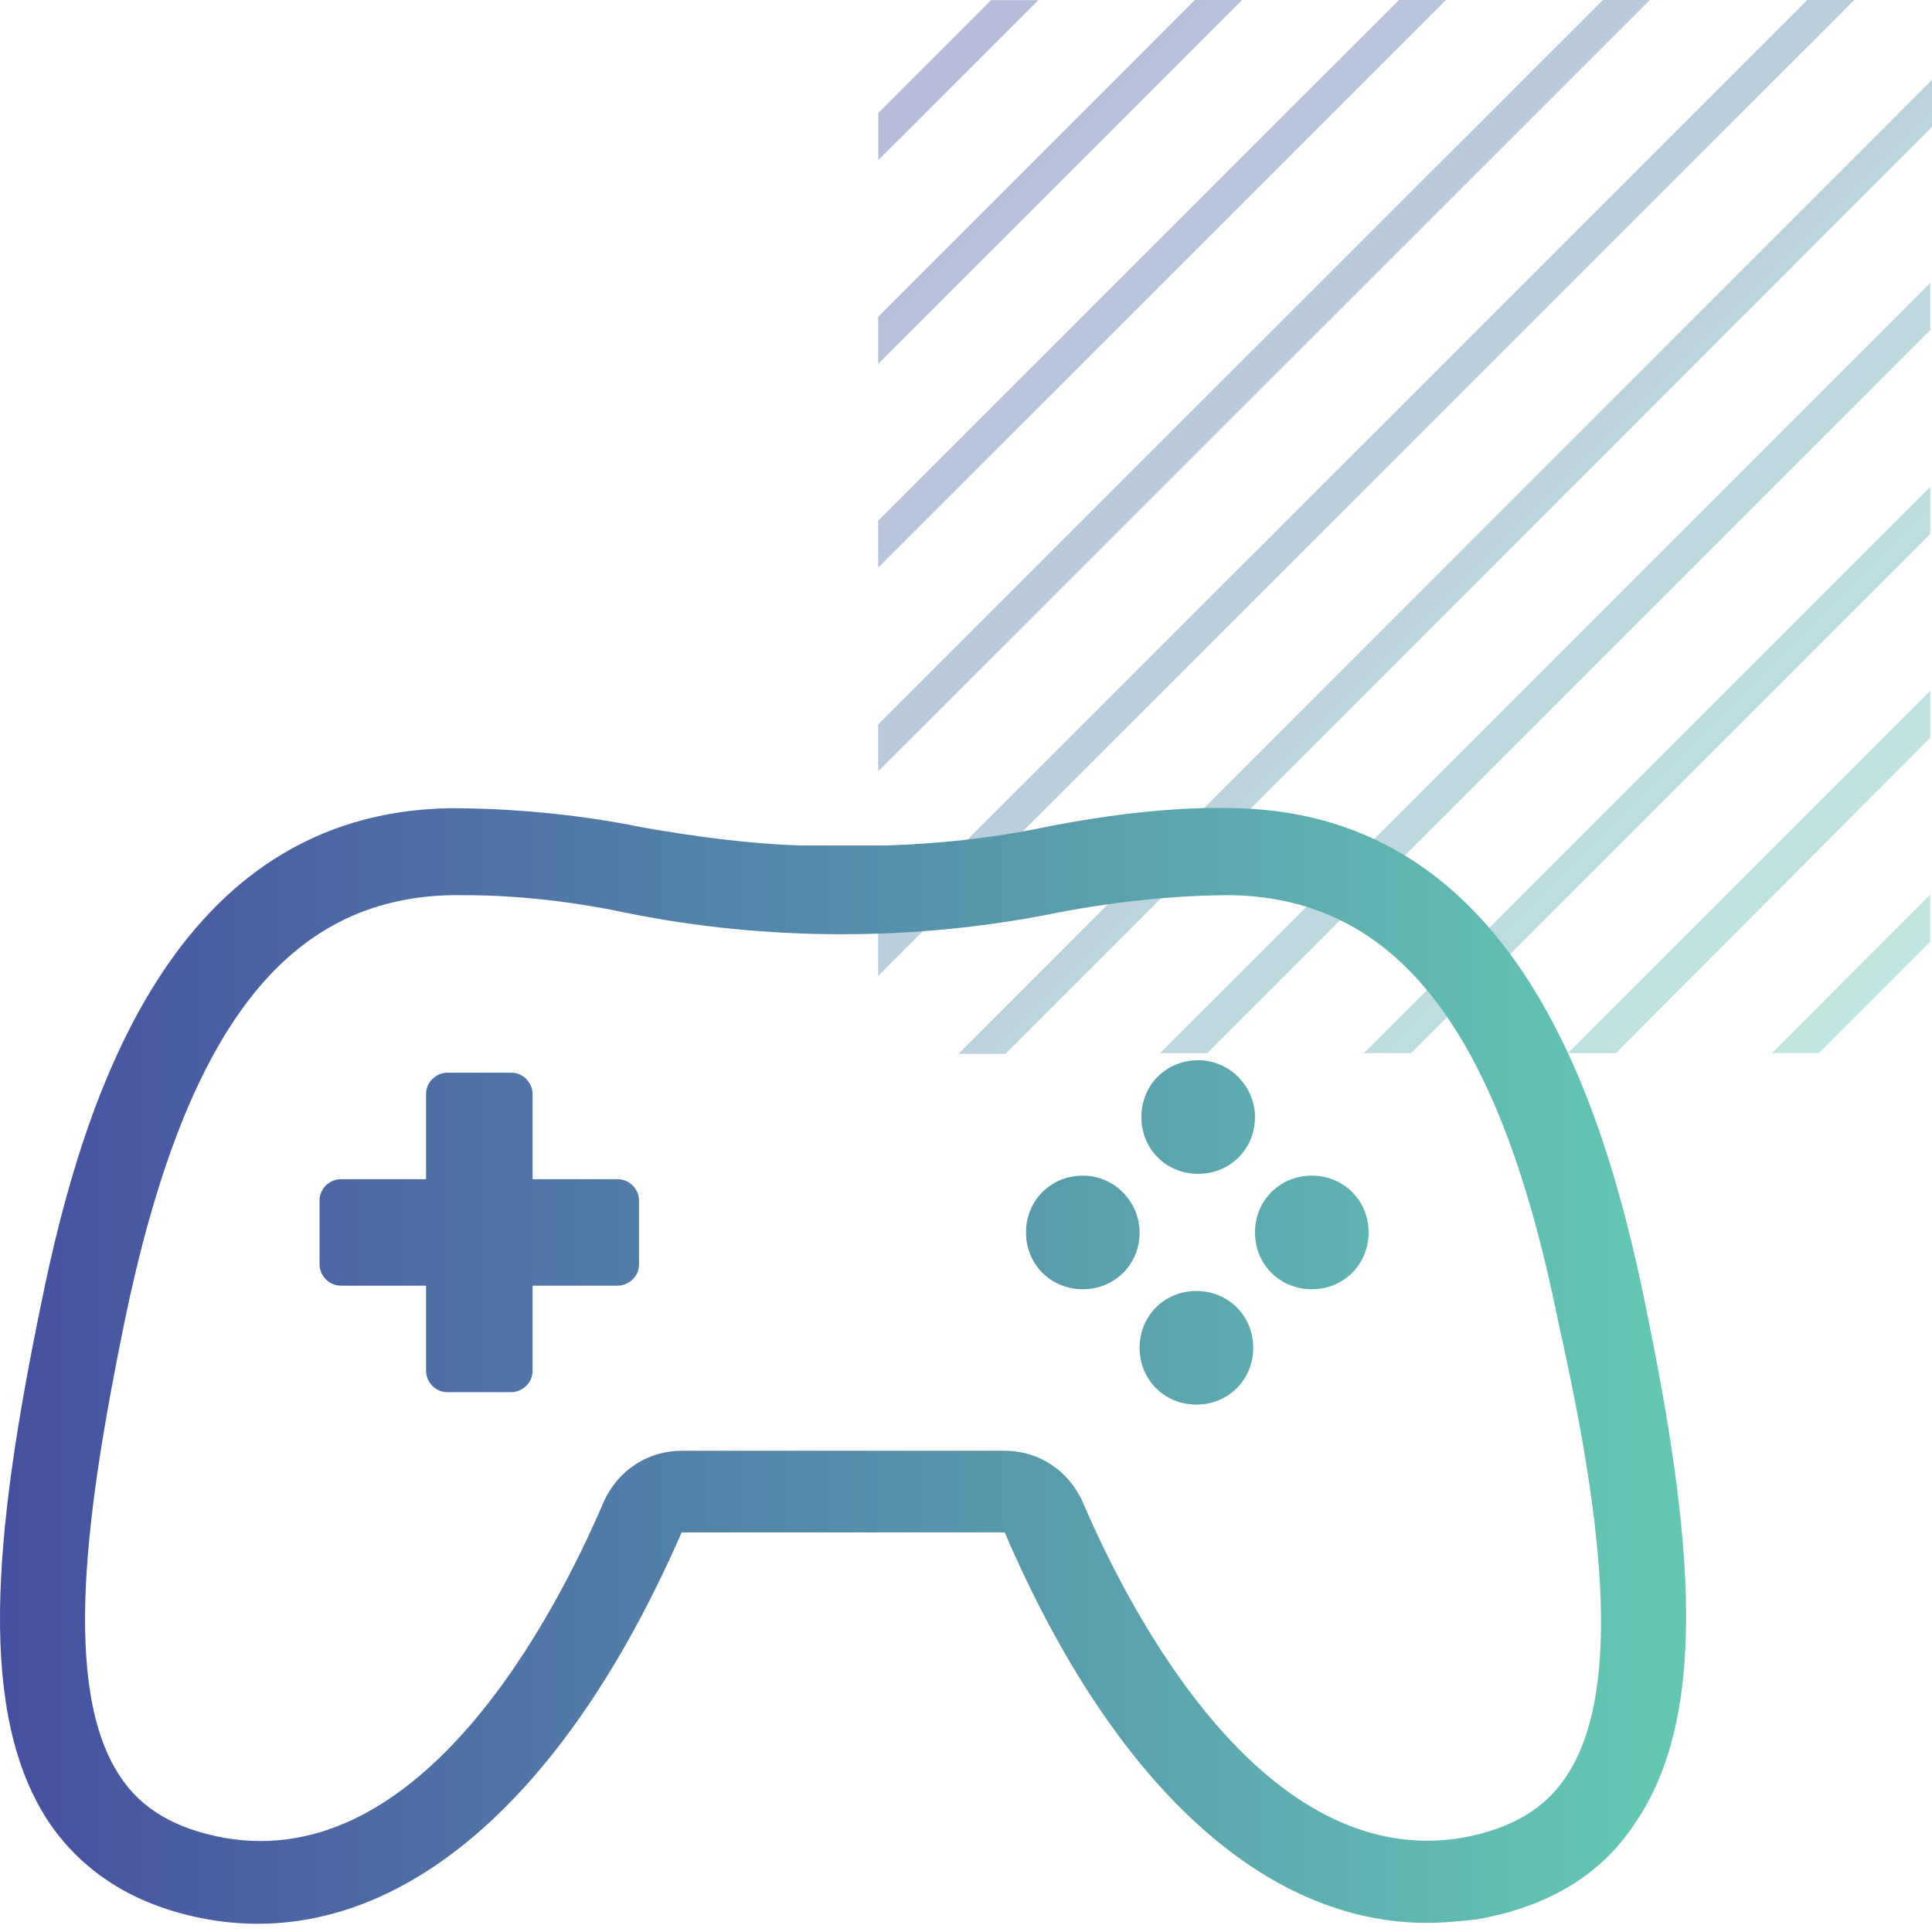
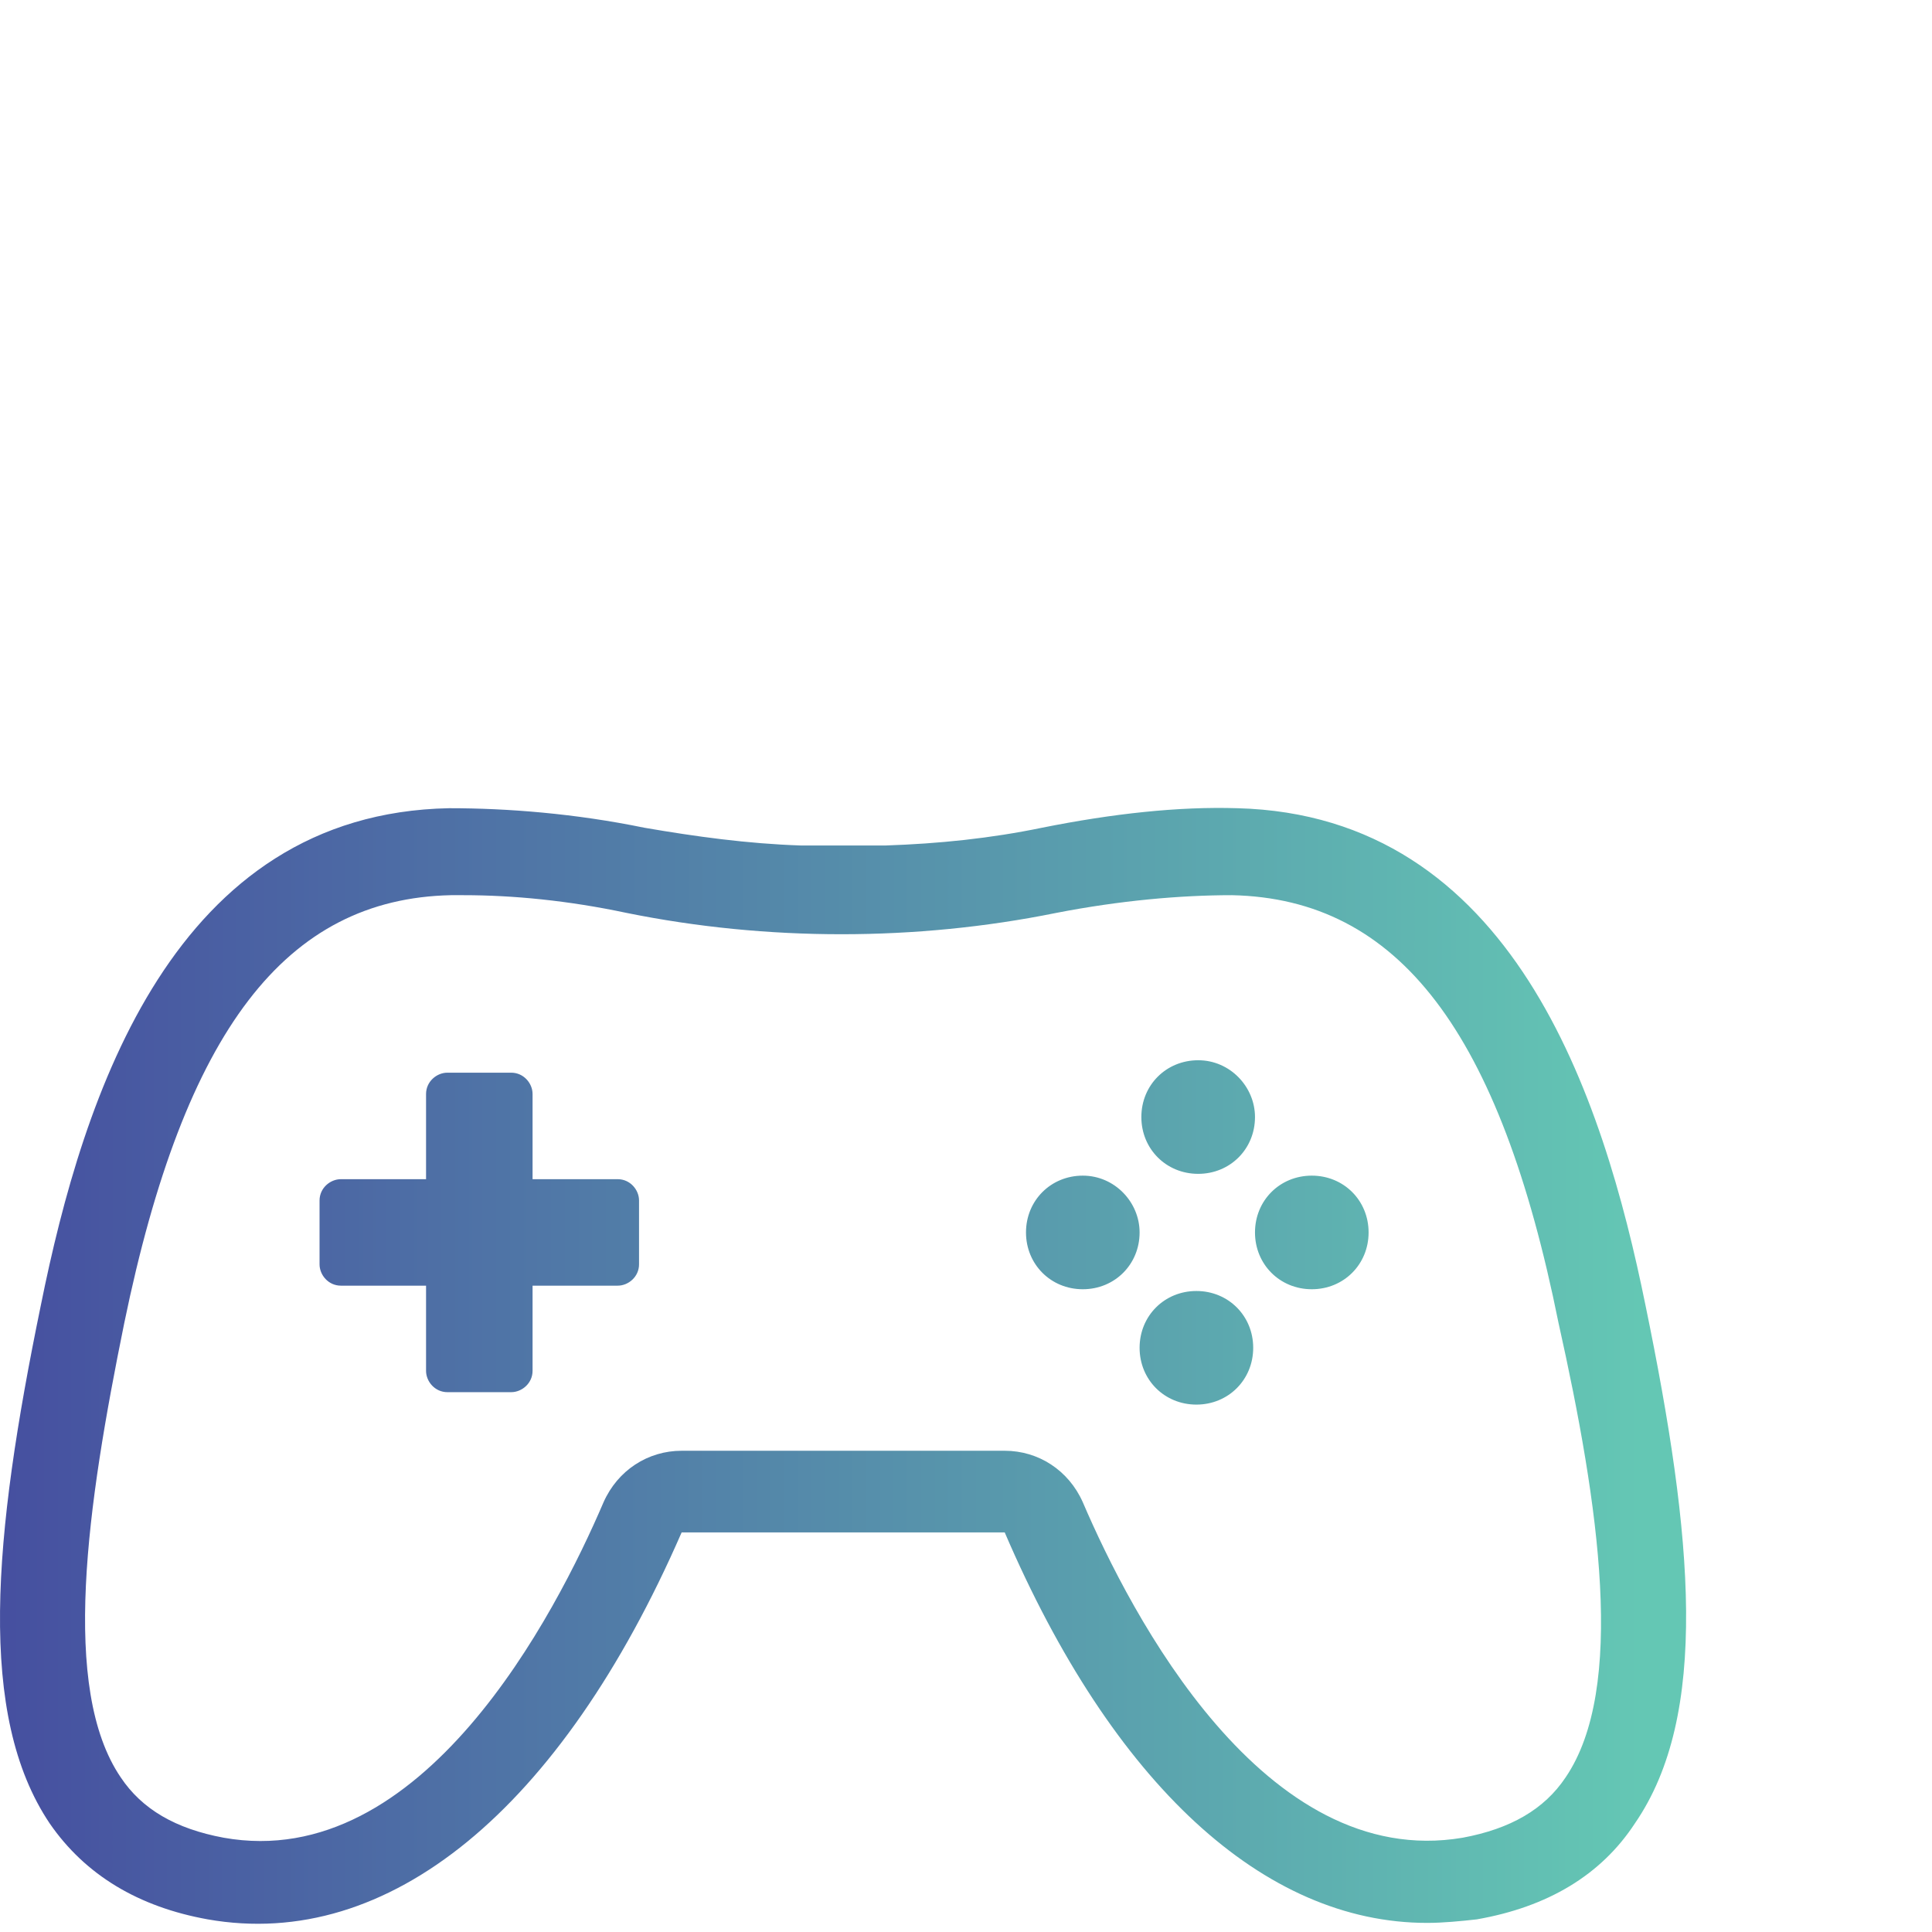
<svg xmlns="http://www.w3.org/2000/svg" width="55" height="55" viewBox="0 0 55 55" fill="none">
-   <path d="M29.559 0.004H28.217L25.004 3.216V4.558L29.559 0.004ZM54.952 21.001V19.664L44.637 29.98H46.003L54.952 21.001ZM54.952 15.199V13.858L38.829 29.98H40.171L54.952 15.199ZM54.952 9.396V8.055L33.025 29.98H34.367L54.952 9.396ZM54.952 26.808V25.466L50.441 29.98H51.779L54.952 26.808ZM35.359 0H34.017L25 9.019V10.356L35.359 0ZM41.163 0H39.825L25 14.821V16.159L41.163 0ZM46.967 0H45.629L25 20.624V21.961L46.967 0ZM55 3.614V2.273L27.285 30H28.623L55 3.614ZM52.791 0H51.449L25 26.442V27.783L52.791 0Z" fill="url(#paint0_linear_220_5248)" fill-opacity="0.4" />
  <path fill-rule="evenodd" clip-rule="evenodd" d="M35.221 23.008C43.054 23.21 45.631 31.194 46.843 37.156V37.156C48.208 43.776 48.663 48.829 46.54 51.911C45.58 53.377 44.064 54.286 42.043 54.64C41.588 54.691 41.083 54.741 40.628 54.741C35.98 54.741 31.684 50.8 28.602 43.624H19.405C15.969 51.507 11.068 55.549 5.913 54.64C3.943 54.286 2.427 53.377 1.416 51.911C-0.656 48.829 -0.201 43.776 1.163 37.156C2.376 31.143 4.953 23.159 12.785 23.008C14.453 23.008 16.373 23.159 18.344 23.564C19.809 23.816 21.274 24.018 22.791 24.069L23.101 24.069L24.139 24.069L25.216 24.069C26.732 24.018 28.198 23.867 29.663 23.564C31.684 23.159 33.554 22.957 35.221 23.008ZM41.639 52.316C43.003 52.063 43.963 51.507 44.57 50.598H44.57C46.288 48.071 45.53 42.866 44.368 37.662C42.7 29.375 39.82 25.585 35.07 25.484C33.604 25.484 31.887 25.635 30.067 25.989C26.076 26.798 21.831 26.798 17.839 25.989C16.171 25.635 14.605 25.484 13.19 25.484H12.836C8.137 25.585 5.256 29.324 3.538 37.662C2.477 42.866 1.719 48.071 3.437 50.598C4.043 51.507 5.003 52.063 6.368 52.316C12.027 53.326 15.817 45.949 17.182 42.765C17.586 41.856 18.445 41.3 19.405 41.3H28.602C29.562 41.3 30.421 41.856 30.825 42.765C32.19 45.949 35.98 53.276 41.639 52.316ZM15.161 33.569H17.586C17.94 33.569 18.192 33.872 18.192 34.175V35.994C18.192 36.347 17.889 36.6 17.586 36.6H15.161V39.026C15.161 39.379 14.857 39.632 14.554 39.632H12.735C12.382 39.632 12.129 39.329 12.129 39.026V36.6H9.703C9.35 36.6 9.097 36.297 9.097 35.994V34.175C9.097 33.821 9.4 33.569 9.703 33.569H12.129V31.143C12.129 30.79 12.432 30.537 12.735 30.537H14.554C14.908 30.537 15.161 30.84 15.161 31.143V33.569ZM34.11 30.183C33.2 30.183 32.492 30.89 32.492 31.8C32.492 32.709 33.2 33.417 34.11 33.417C35.019 33.417 35.727 32.71 35.727 31.8C35.727 30.941 35.019 30.183 34.11 30.183ZM35.727 35.085C35.727 34.175 36.434 33.468 37.344 33.468C38.254 33.468 38.961 34.175 38.961 35.085C38.961 35.995 38.253 36.702 37.344 36.702C36.434 36.702 35.727 35.994 35.727 35.085ZM30.825 33.468C29.916 33.468 29.208 34.175 29.208 35.085C29.208 35.994 29.915 36.702 30.825 36.702C31.734 36.702 32.442 35.995 32.442 35.085C32.442 34.225 31.734 33.468 30.825 33.468ZM32.442 38.369C32.442 37.459 33.149 36.752 34.059 36.752C34.968 36.752 35.676 37.459 35.676 38.369C35.676 39.279 34.968 39.986 34.059 39.986C33.149 39.986 32.442 39.279 32.442 38.369Z" fill="url(#paint1_linear_220_5248)" />
  <defs>
    <linearGradient id="paint0_linear_220_5248" x1="25" y1="0" x2="55" y2="30" gradientUnits="userSpaceOnUse">
      <stop stop-color="#4650A0" />
      <stop offset="1" stop-color="#64C8B4" />
    </linearGradient>
    <linearGradient id="paint1_linear_220_5248" x1="0.272" y1="38.883" x2="46.71" y2="38.888" gradientUnits="userSpaceOnUse">
      <stop stop-color="#4650A0" />
      <stop offset="1" stop-color="#64C7B4" />
    </linearGradient>
  </defs>
</svg>